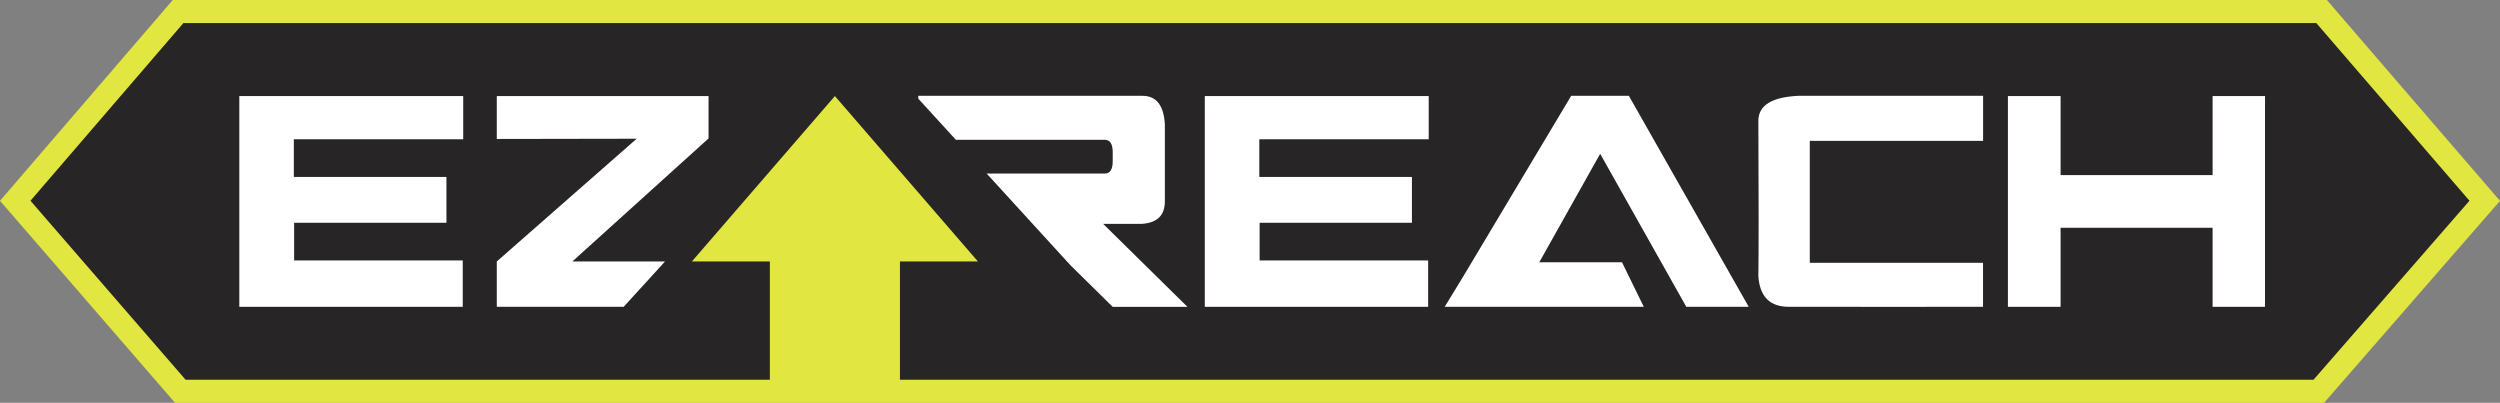
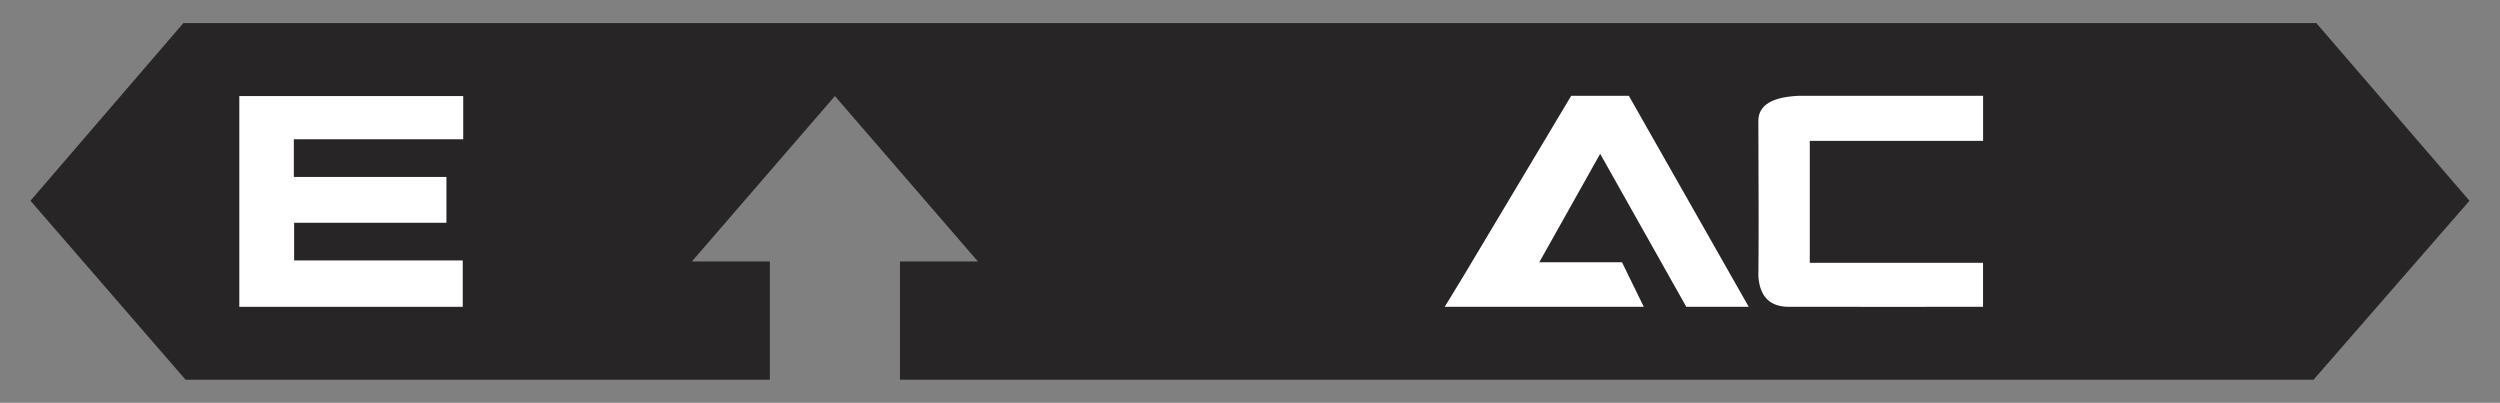
<svg xmlns="http://www.w3.org/2000/svg" id="_图层_1" data-name=" 图层 1" viewBox="0 0 420.05 67.68">
  <rect x="0" y="0" width="420.05" height="67.68" fill="#808080" stroke="none" />
  <defs>
    <style>
      .cls-1 {
        fill: #fff;
      }

      .cls-2 {
        fill: #e1e640;
      }

      .cls-3 {
        fill: #272525;
      }
    </style>
  </defs>
-   <polygon class="cls-2" points="390.96 0 29.03 0 0 33.74 29.41 67.68 390.49 67.68 420.05 33.75 390.96 0" />
  <polygon class="cls-3" points="389.19 3.88 30.81 3.88 5.12 33.73 31.18 63.8 129.35 63.8 129.35 43.93 116.25 43.93 140.28 16.14 164.31 43.93 151.21 43.93 151.21 63.8 388.72 63.8 414.92 33.73 389.19 3.88" />
  <polygon class="cls-1" points="40.21 51.55 40.21 16.14 77.83 16.14 77.83 23.4 49.37 23.4 49.37 29.73 75.01 29.73 75.01 37.43 49.42 37.43 49.42 43.76 77.75 43.76 77.75 51.55 40.21 51.55" />
-   <polygon class="cls-1" points="346.22 38.27 346.22 51.55 337.37 51.55 337.37 16.14 346.22 16.14 346.22 29.42 371.76 29.42 371.76 16.14 380.57 16.14 380.57 51.55 371.76 51.55 371.76 38.27 346.22 38.27" />
-   <polygon class="cls-1" points="202.43 51.55 202.43 16.14 240.05 16.14 240.05 23.4 211.59 23.4 211.59 29.73 237.23 29.73 237.23 37.43 211.64 37.43 211.64 43.76 239.96 43.76 239.96 51.55 202.43 51.55" />
  <polygon class="cls-1" points="283.33 51.55 268.86 25.84 258.63 44.07 272.53 44.07 276.19 51.55 242.74 51.55 245.93 46.32 263.99 16.1 273.68 16.1 293.82 51.55 283.33 51.55" />
  <path class="cls-1" d="M333.2,44.16h-29.12V23.67h29.12v-7.57h-31.03c-4.49,.21-6.73,1.61-6.73,4.21,.06,13.09,.06,21.79,0,26.1,.23,3.43,1.94,5.14,5.12,5.14,11.69,.02,25.98,0,32.63,0v-7.4h.01Z" />
-   <polygon class="cls-1" points="111.74 43.93 96.17 43.93 119.05 23.26 119.05 16.14 83.47 16.14 83.47 23.35 106.97 23.31 83.47 43.93 83.47 51.55 104.79 51.55 111.74 43.93" />
-   <path class="cls-1" d="M185.35,37.61h6.54c2.55-.18,3.83-1.43,3.83-3.77v-12.95c-.18-3.19-1.43-4.79-3.76-4.79h-37.67v.48l6.32,6.91h25.02c.89,0,1.33,.7,1.33,2.1v1.47c0,1.4-.44,2.1-1.33,2.1h-19.85l14.1,15.43,7.08,6.97h12.56l-14.16-13.94h0Z" />
</svg>